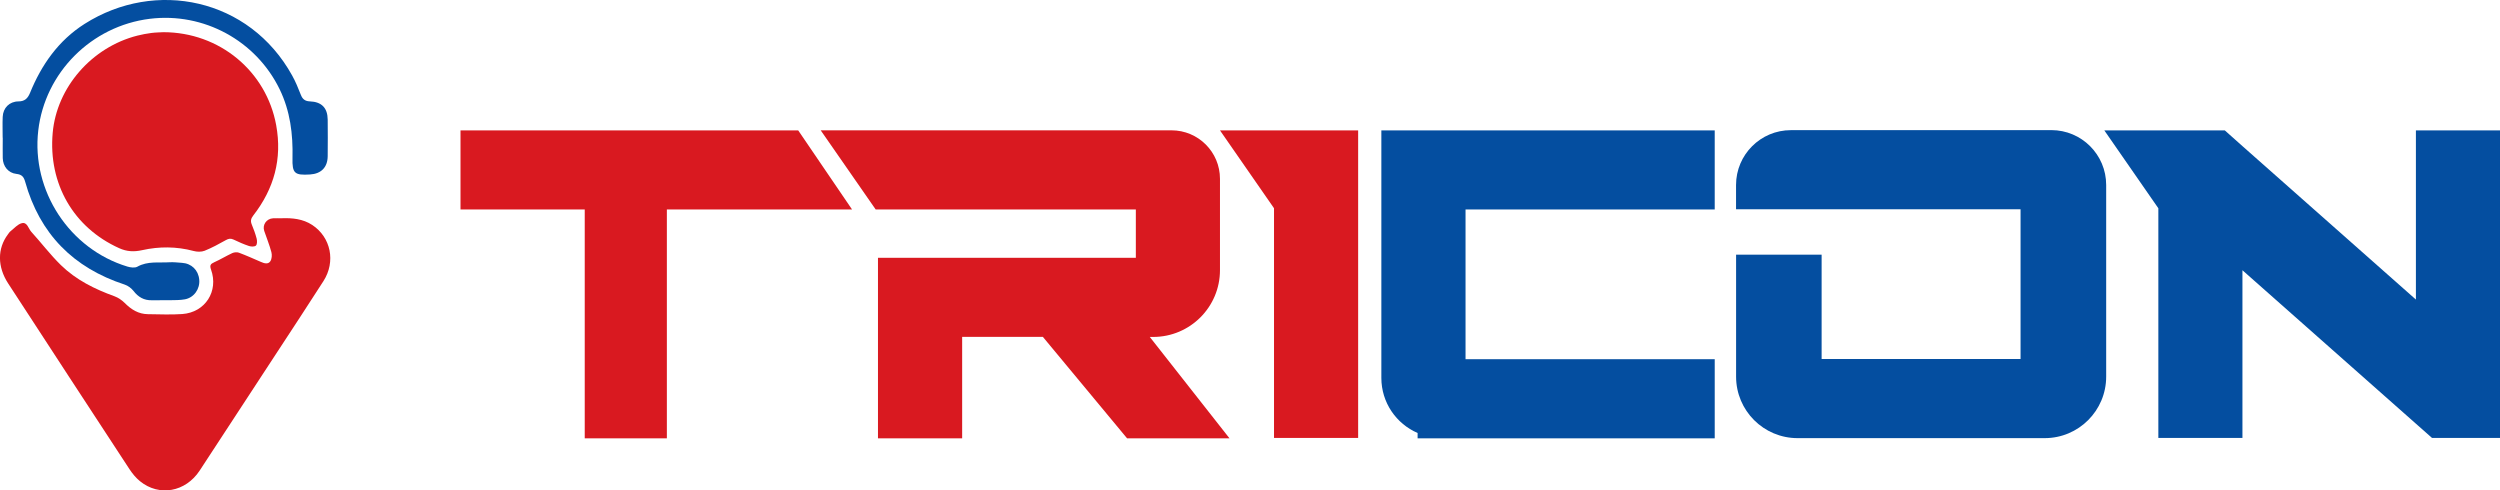
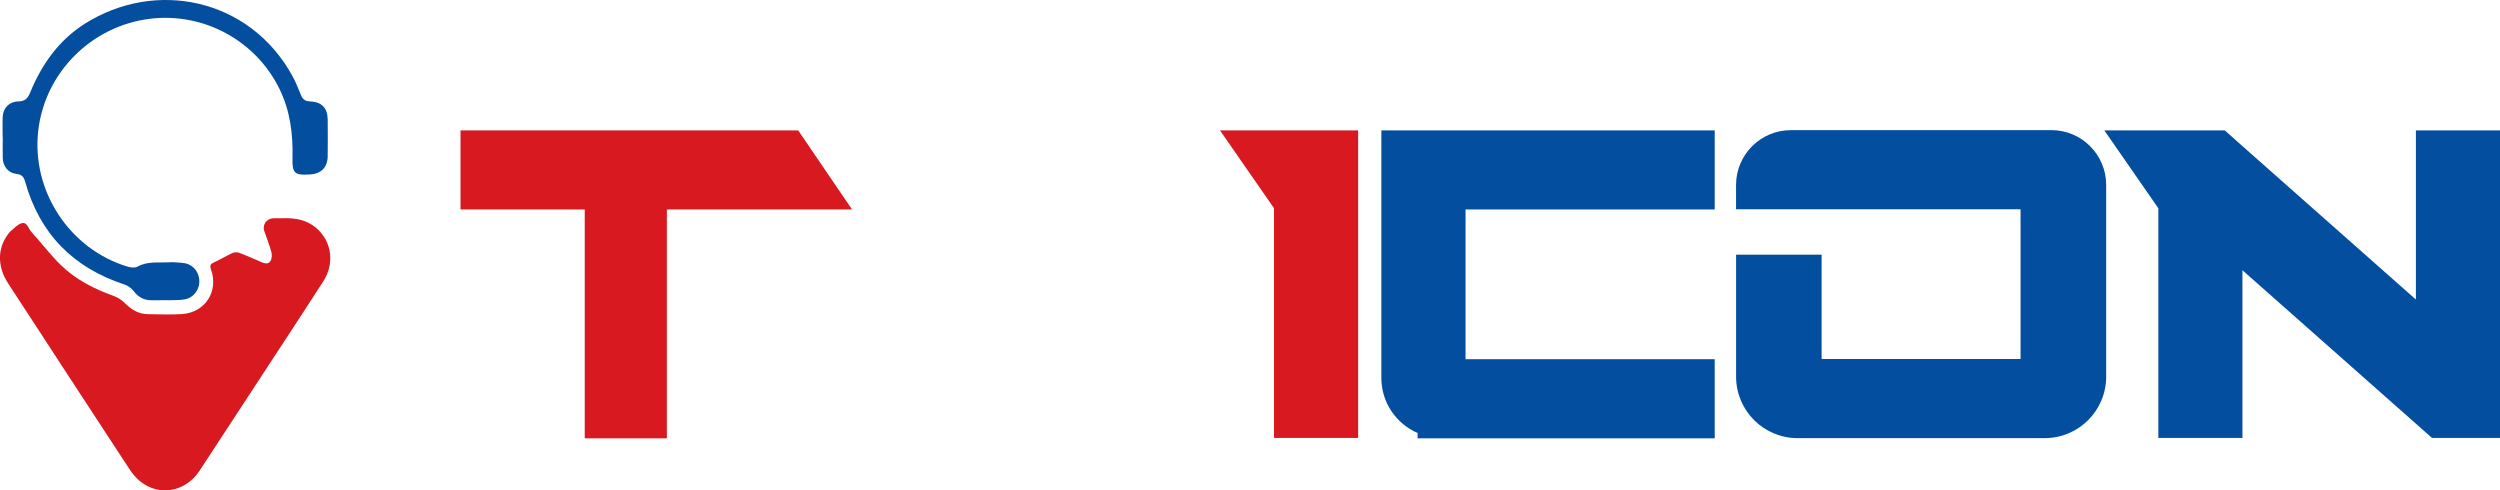
<svg xmlns="http://www.w3.org/2000/svg" id="Layer_2" data-name="Layer 2" viewBox="0 0 573.17 112.43">
  <defs>
    <style>
      .cls-1 {
        fill: #d91920;
      }

      .cls-2 {
        fill: #044ea0;
      }
    </style>
  </defs>
  <g id="Layer_1-2" data-name="Layer 1">
    <g>
      <g>
        <path class="cls-1" d="m64.76,50.03c2.23-.06,4.67.13,6.84,1.56,4.26,2.82,5.41,8.39,2.56,12.85-3.62,5.66-7.33,11.27-11.01,16.9-5.79,8.86-11.57,17.72-17.38,26.56-3.23,4.91-9.28,6-13.67,2.43-.94-.76-1.75-1.75-2.42-2.77-9.29-14.17-18.55-28.36-27.8-42.56-2.51-3.85-2.5-8.01-.07-11.26.19-.25.36-.54.61-.73.84-.66,1.63-1.61,2.58-1.84,1.25-.31,1.5,1.23,2.16,1.96,2.3,2.53,4.37,5.28,6.81,7.66,3.46,3.38,7.75,5.5,12.29,7.14.85.31,1.68.89,2.33,1.53,1.49,1.5,3.15,2.55,5.33,2.57,2.62.02,5.26.16,7.87-.03,5.27-.38,8.37-5.24,6.59-10.2-.34-.95-.13-1.29.73-1.67,1.41-.63,2.74-1.45,4.14-2.1.44-.2,1.08-.26,1.51-.1,1.71.64,3.38,1.39,5.06,2.12.77.34,1.66.61,2.17-.17.34-.53.4-1.43.23-2.07-.44-1.65-1.09-3.24-1.64-4.86-.47-1.39.51-2.81,2.01-2.9.63-.04,1.27,0,2.17,0Z" />
-         <path class="cls-1" d="m37.44,7.38c12.9,0,23.63,8.97,25.88,21.32,1.41,7.71-.48,14.57-5.25,20.7-.53.69-.68,1.24-.36,2.04.44,1.06.84,2.15,1.13,3.26.13.51.14,1.31-.16,1.6-.3.29-1.11.27-1.6.1-1.2-.4-2.37-.92-3.52-1.47-.65-.31-1.13-.24-1.76.11-1.59.89-3.2,1.77-4.89,2.45-.74.29-1.73.27-2.52.05-3.93-1.05-7.89-1.06-11.79-.19-1.9.42-3.51.34-5.27-.45-10.46-4.71-16.29-14.75-15.25-26.44.92-10.42,8.95-19.65,19.43-22.3,1.04-.26,2.1-.46,3.16-.6,1.02-.13,2.06-.14,2.76-.18Z" />
        <path class="cls-2" d="m.61,31.56c0-1.59-.06-3.19.01-4.77.09-2.07,1.55-3.52,3.6-3.54,1.42,0,2.13-.67,2.65-1.92,2.64-6.49,6.54-12.05,12.52-15.85C35.64-4.84,57.17-.42,66.98,17.31c.79,1.42,1.41,2.94,2,4.45.39.99.98,1.44,2.04,1.48,2.72.1,4.08,1.49,4.11,4.19.03,2.79.03,5.57,0,8.36-.02,2.56-1.48,4.05-4.04,4.21-3.55.22-4.12-.25-4.03-3.77.13-5.48-.52-10.77-2.95-15.77-5.42-11.15-17.41-17.68-29.77-16.15-13.39,1.66-24.03,12.32-25.57,25.62-1.6,13.81,7.15,27.17,20.45,31.19.71.21,1.7.35,2.28.02,2.35-1.32,4.88-.85,7.35-1.01.95-.06,1.9.07,2.86.13,2.19.13,3.77,1.66,3.97,3.86.2,2.1-1.18,4.1-3.26,4.5-1.16.22-2.37.18-3.56.21-1.35.03-2.71-.02-4.06.01-1.78.04-3.09-.72-4.18-2.12-.5-.64-1.27-1.22-2.03-1.47-11.79-3.85-19.48-11.63-22.83-23.61-.31-1.11-.78-1.64-2-1.77-1.86-.2-3.09-1.74-3.13-3.63-.03-1.55,0-3.1,0-4.66,0,0,0,0,0,0Z" />
      </g>
      <g>
        <polygon class="cls-1" points="195.35 48.03 183 29.89 105.58 29.89 105.58 48.03 134.06 48.03 134.06 100.5 152.89 100.5 152.89 48.03 195.35 48.03" />
        <path class="cls-2" d="m393.13,48.03v-18.14h-57.13s-19.3,0-19.3,0v56.75c0,5.66,3.42,10.52,8.31,12.63v1.23h68.12v-18.14h-57.13v-34.33h57.13Z" />
        <polygon class="cls-1" points="292.09 29.89 292.09 29.89 279.7 29.89 292.09 47.74 292.09 100.4 311.38 100.4 311.38 29.89 292.09 29.89" />
-         <path class="cls-1" d="m258.39,100.5h23.5l-18.28-23.25h.77c8.46,0,15.32-6.85,15.32-15.32v-16.06h0v-4.88c0-6.13-4.97-11.11-11.11-11.11h-80.43l12.6,18.14h59.65v11.08h-39.82s-19.3,0-19.3,0v41.39h19.3v-23.25h18.51l19.3,23.25Z" />
        <path class="cls-2" d="m470.29,29.84h-59.69c-6.95,0-12.58,5.63-12.58,12.58v5.56h65.23v34.33h-45.61v-23.93h-19.61v27.97c0,7.79,6.31,14.1,14.1,14.1h56.65c7.79,0,14.1-6.31,14.1-14.1v-43.94c0-6.95-5.63-12.58-12.58-12.58Z" />
        <polygon class="cls-2" points="553.89 29.89 553.89 68.68 514.12 33.5 510.07 29.89 501.28 29.89 494.84 29.89 482.45 29.89 494.84 47.75 494.84 100.41 514.12 100.41 514.12 61.96 553.89 97.14 557.59 100.41 573.17 100.41 573.17 85.72 573.17 29.89 553.89 29.89" />
      </g>
    </g>
  </g>
</svg>